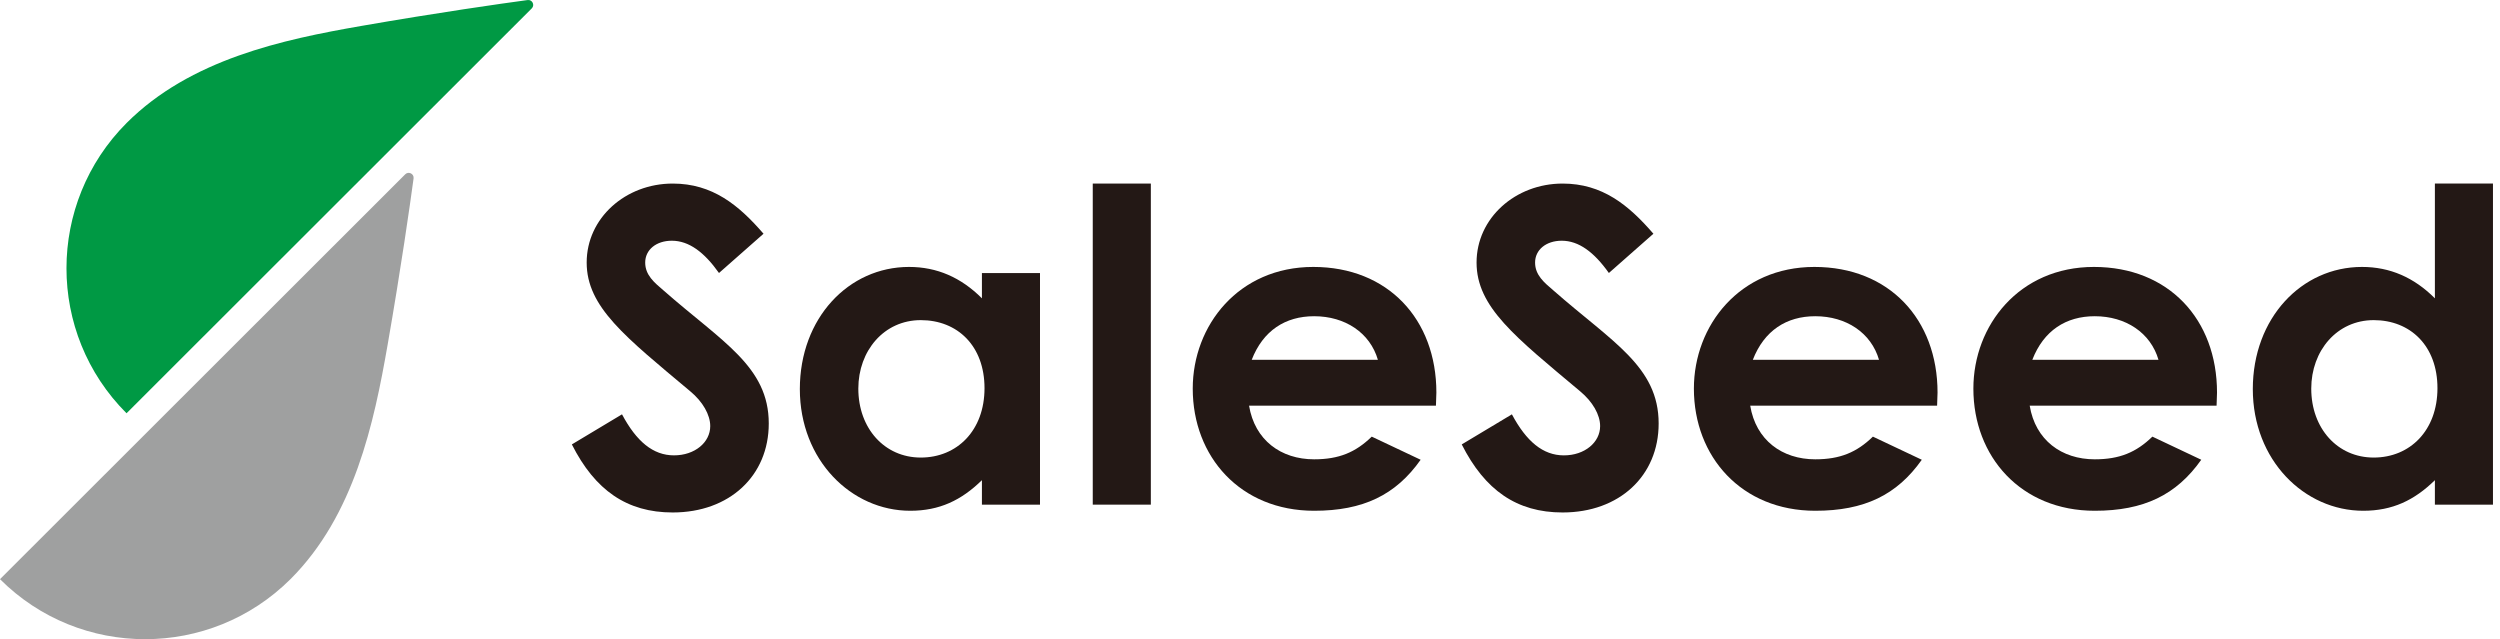
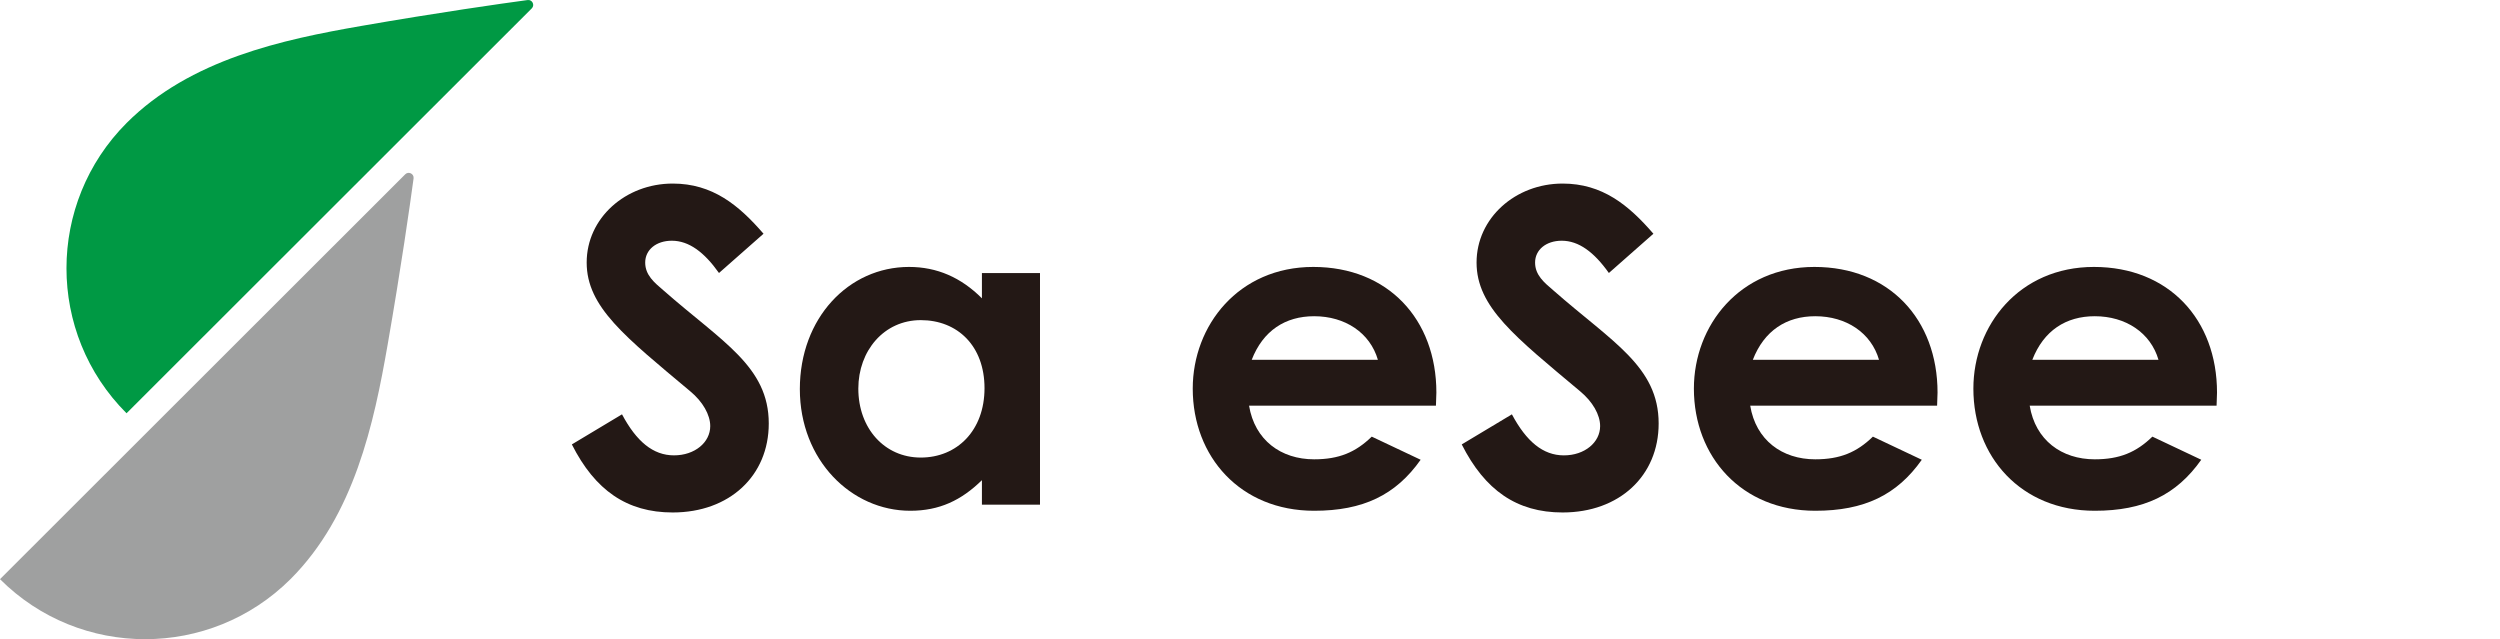
<svg xmlns="http://www.w3.org/2000/svg" width="176" height="45" viewBox="0 0 176 45" fill="none">
  <g clip-path="url(#clip0_1989_13716)">
    <path d="M43.79 29.17C44.803 31.073 45.971 32.057 47.448 32.057C48.926 32.057 50.001 31.135 50.001 29.999C50.001 29.201 49.477 28.278 48.588 27.542C44.009 23.703 41.302 21.614 41.302 18.482C41.302 15.35 44.037 12.923 47.358 12.923C50.155 12.923 51.999 14.427 53.752 16.455L50.617 19.219C49.573 17.745 48.495 16.947 47.296 16.947C46.19 16.947 45.422 17.591 45.422 18.482C45.422 19.373 46.066 19.893 46.714 20.448C50.834 24.072 54.121 25.793 54.121 29.814C54.121 33.5 51.354 36.078 47.358 36.078C44.13 36.078 41.887 34.512 40.258 31.287L43.792 29.167L43.79 29.17Z" fill="#231815" />
    <path d="M69.124 33.807C67.681 35.218 66.141 35.958 64.084 35.958C59.933 35.958 56.309 32.395 56.309 27.39C56.309 22.385 59.75 18.792 63.994 18.792C65.961 18.792 67.653 19.528 69.127 21.002V19.222H73.216V35.53H69.127V33.81L69.124 33.807ZM60.426 27.359C60.426 30.154 62.269 32.212 64.822 32.212C67.374 32.212 69.31 30.309 69.31 27.328C69.31 24.348 67.405 22.537 64.822 22.537C62.238 22.537 60.426 24.688 60.426 27.359Z" fill="#231815" />
-     <path d="M76.93 12.923H81.019V35.527H76.93V12.923Z" fill="#231815" />
    <path d="M100.015 32.364C98.262 34.853 95.957 35.958 92.516 35.958C87.32 35.958 83.969 32.151 83.969 27.359C83.969 22.905 87.197 18.792 92.454 18.792C97.711 18.792 101.121 22.478 101.121 27.638C101.121 28.006 101.09 28.192 101.09 28.56H87.934C88.334 30.986 90.177 32.336 92.513 32.336C94.266 32.336 95.434 31.844 96.571 30.739L100.013 32.367L100.015 32.364ZM97.004 25.332C96.45 23.428 94.699 22.262 92.516 22.262C90.487 22.262 88.919 23.274 88.12 25.332H97.004Z" fill="#231815" />
    <path d="M106.438 29.17C107.454 31.073 108.622 32.058 110.097 32.058C111.571 32.058 112.649 31.135 112.649 29.999C112.649 29.201 112.126 28.279 111.236 27.542C106.658 23.704 103.95 21.615 103.95 18.482C103.95 15.35 106.686 12.923 110.007 12.923C112.804 12.923 114.647 14.428 116.4 16.455L113.265 19.219C112.221 17.746 111.143 16.947 109.945 16.947C108.839 16.947 108.07 17.591 108.07 18.482C108.07 19.374 108.715 19.894 109.362 20.448C113.482 24.072 116.769 25.793 116.769 29.814C116.769 33.5 114.003 36.078 110.007 36.078C106.779 36.078 104.536 34.512 102.906 31.287L106.441 29.167L106.438 29.17Z" fill="#231815" />
    <path d="M135.297 32.364C133.543 34.853 131.239 35.958 127.797 35.958C122.602 35.958 119.25 32.151 119.25 27.359C119.25 22.905 122.478 18.792 127.735 18.792C132.992 18.792 136.403 22.478 136.403 27.638C136.403 28.006 136.372 28.192 136.372 28.56H123.215C123.615 30.986 125.458 32.336 127.794 32.336C129.547 32.336 130.715 31.844 131.852 30.739L135.294 32.367L135.297 32.364ZM132.283 25.332C131.728 23.428 129.978 22.262 127.794 22.262C125.765 22.262 124.197 23.274 123.398 25.332H132.283Z" fill="#231815" />
    <path d="M154.97 32.364C153.216 34.853 150.912 35.958 147.47 35.958C142.275 35.958 138.926 32.151 138.926 27.359C138.926 22.905 142.154 18.792 147.411 18.792C152.668 18.792 156.078 22.478 156.078 27.638C156.078 28.006 156.047 28.192 156.047 28.56H142.891C143.291 30.986 145.134 32.336 147.47 32.336C149.223 32.336 150.391 31.844 151.528 30.739L154.97 32.367V32.364ZM151.958 25.332C151.404 23.428 149.654 22.262 147.47 22.262C145.441 22.262 143.873 23.274 143.074 25.332H151.958Z" fill="#231815" />
-     <path d="M171.414 33.807C169.97 35.218 168.431 35.958 166.373 35.958C162.222 35.958 158.598 32.395 158.598 27.39C158.598 22.385 162.039 18.792 166.283 18.792C168.25 18.792 169.942 19.528 171.416 21.002V12.923H175.505V35.527H171.416V33.807H171.414ZM162.712 27.359C162.712 30.154 164.555 32.212 167.108 32.212C169.66 32.212 171.597 30.309 171.597 27.328C171.597 24.348 169.691 22.537 167.108 22.537C164.524 22.537 162.712 24.688 162.712 27.359Z" fill="#231815" />
    <path fill-rule="evenodd" clip-rule="evenodd" d="M8.917 8.655C3.272 14.306 3.266 23.459 8.908 29.094L37.436 0.591C37.67 0.357 37.473 -0.039 37.146 0.003C35.252 0.259 30.859 0.883 25.425 1.828C19.895 2.789 13.403 4.173 8.917 8.655Z" fill="#009944" />
    <path fill-rule="evenodd" clip-rule="evenodd" d="M20.456 40.766C14.8 46.406 5.64 46.412 0 40.774L28.528 12.271C28.761 12.037 29.158 12.234 29.116 12.56C28.86 14.453 28.235 18.842 27.289 24.271C26.327 29.797 24.942 36.283 20.456 40.766Z" fill="#9FA0A0" />
  </g>
  <defs>
    <clipPath id="clip0_1989_13716">
      <rect width="175.5" height="45" fill="white" />
    </clipPath>
  </defs>
</svg>